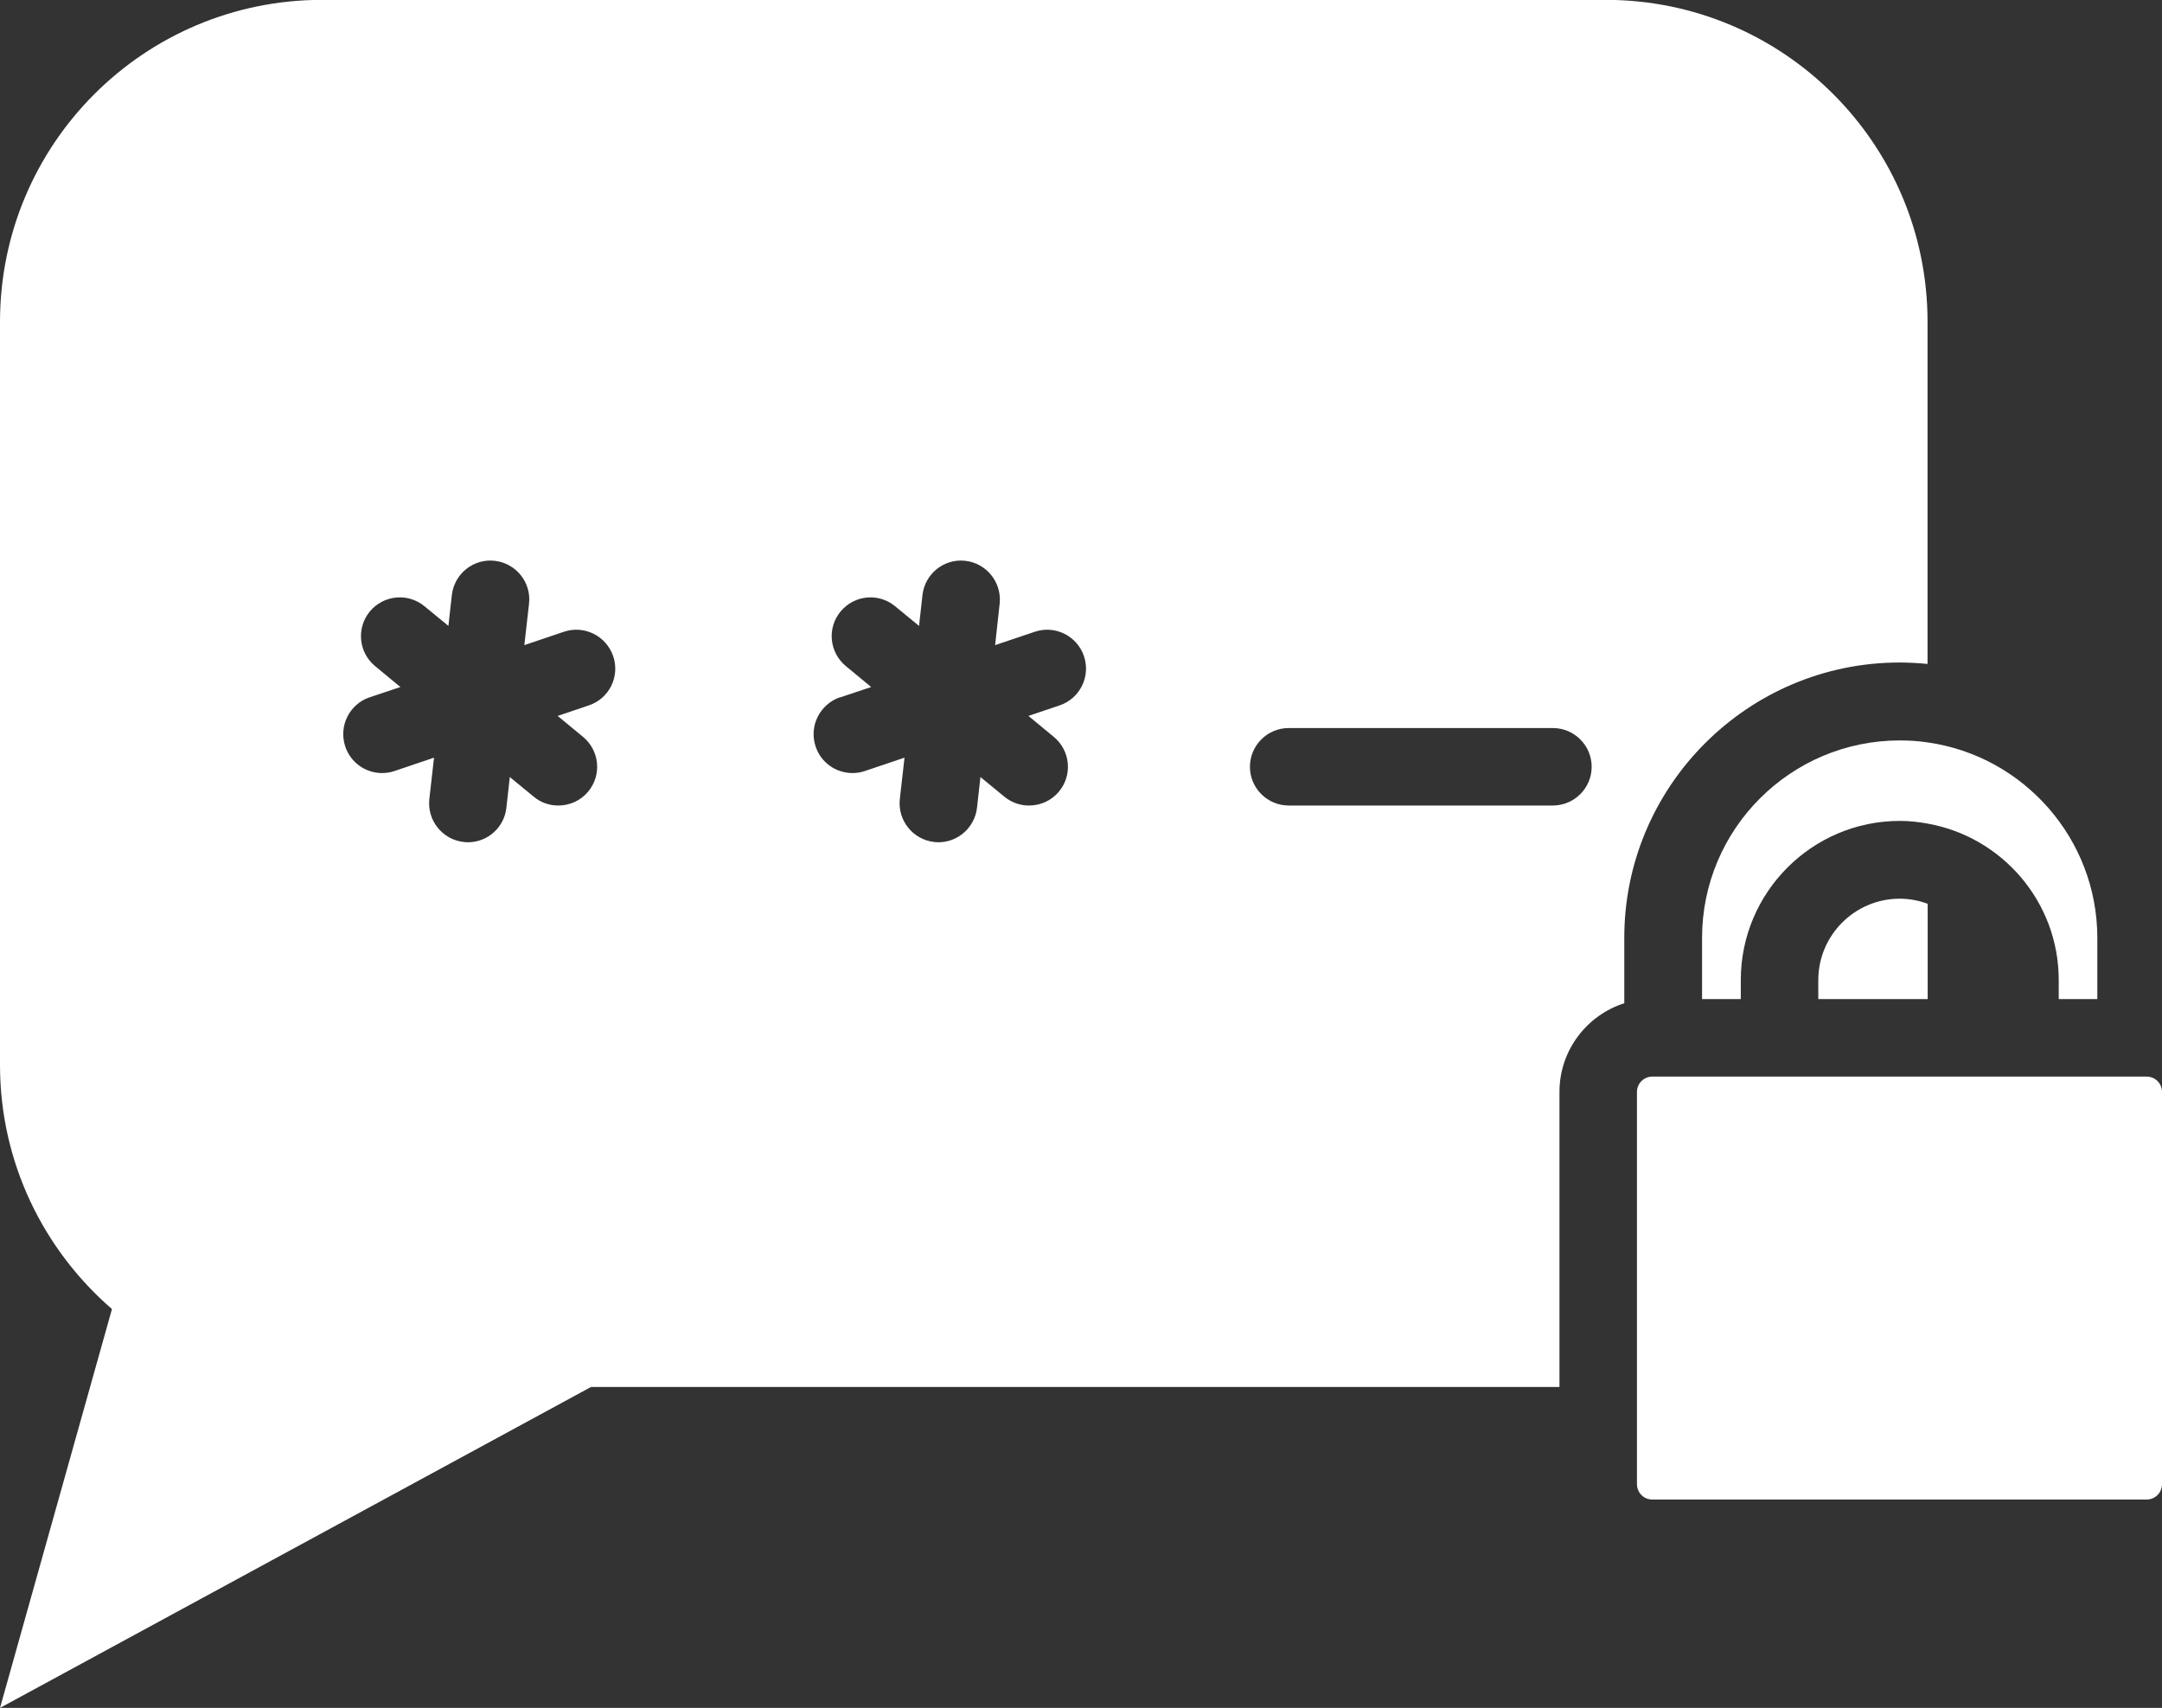
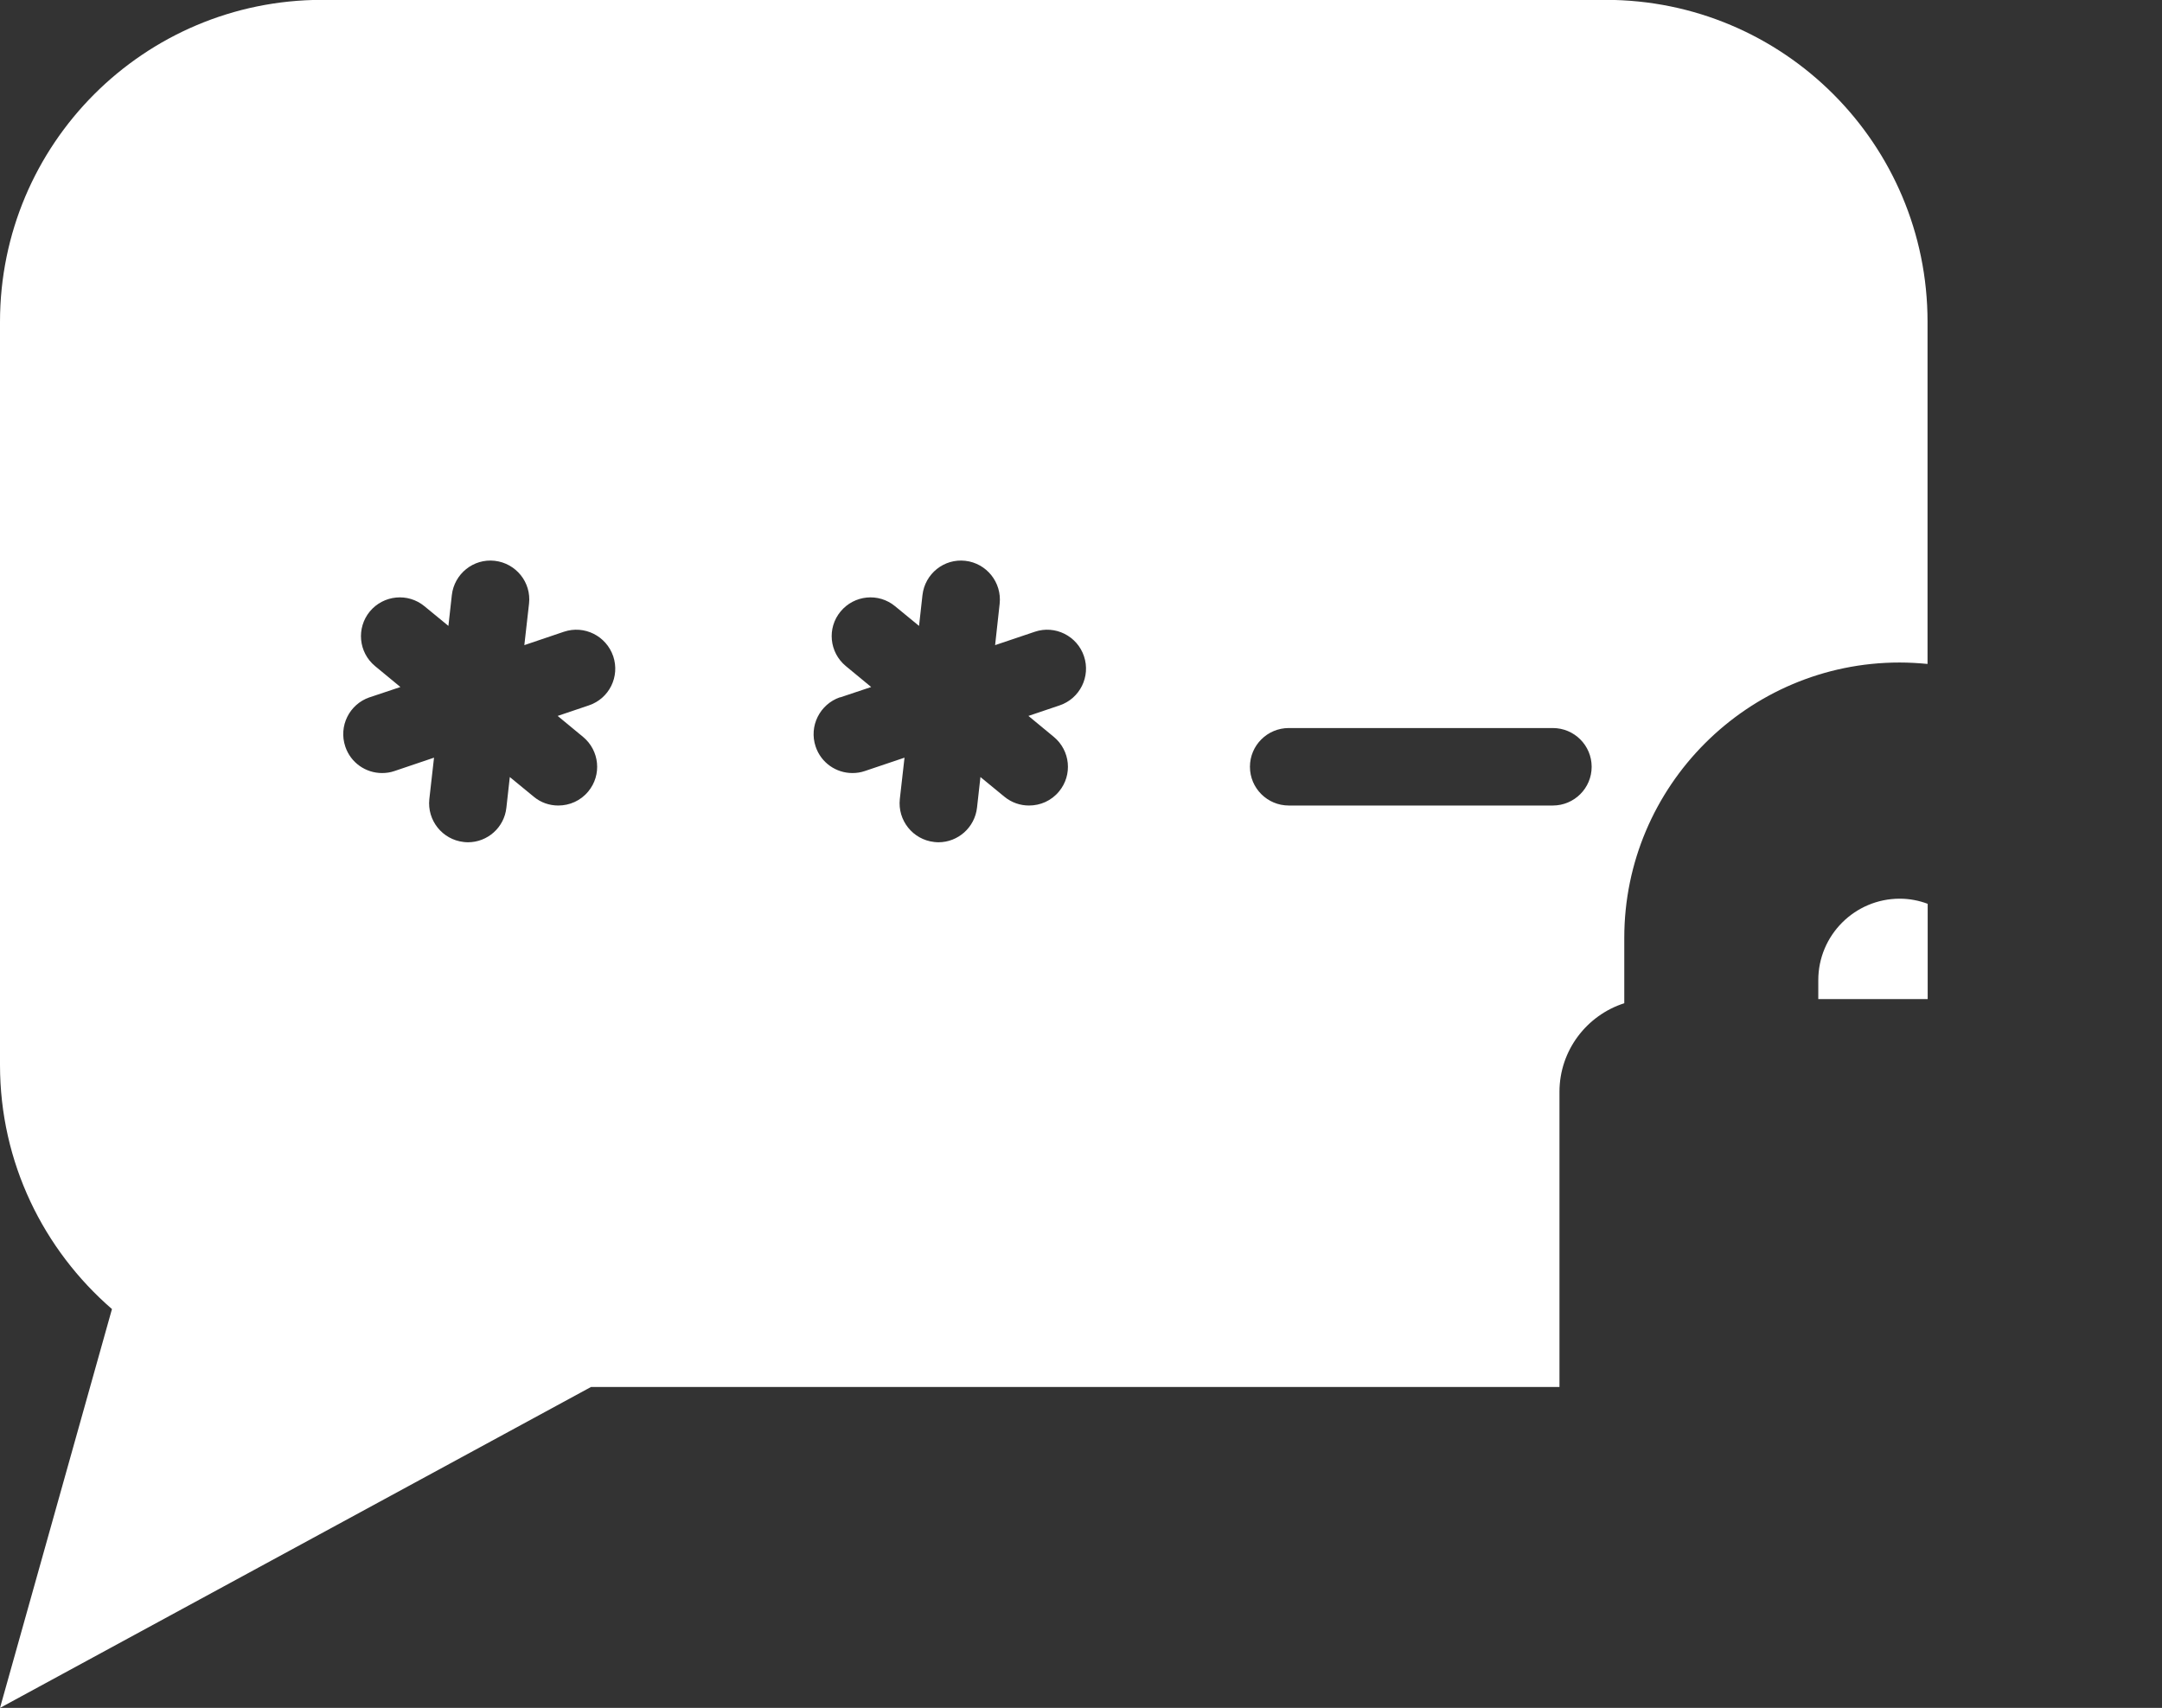
<svg xmlns="http://www.w3.org/2000/svg" id="Layer_2" data-name="Layer 2" viewBox="0 0 151.78 119.9">
  <rect x="0" y="0" width="151.78" height="119.9" fill="#333333" stroke="none" />
  <defs>
    <style>
      .cls-1 {
        fill: #fff;
      }
    </style>
  </defs>
  <g id="iconos">
    <g>
      <path class="cls-1" d="M127.65,68.8v1.34h7.68v-6.69c-.61-.23-1.28-.36-1.96-.36-3.15,0-5.72,2.56-5.72,5.72Z" />
      <path class="cls-1" d="M41.49,97.37h67.99v-20.72c0-2.91,1.92-5.38,4.55-6.22v-4.59c0-10.65,8.67-19.33,19.33-19.33.66,0,1.32.04,1.96.1v-24.02c0-12.49-10.12-22.6-22.6-22.6H22.6C10.11,0,0,10.11,0,22.6v52.16c0,6.86,3.06,12.98,7.86,17.14L0,119.9l41.49-22.53ZM90.48,51.11h18.53c1.51,0,2.73,1.22,2.73,2.72s-1.22,2.72-2.73,2.72h-18.53c-1.51,0-2.73-1.22-2.73-2.72s1.22-2.72,2.73-2.72ZM58.98,48.96l2.18-.73-1.78-1.47c-1.16-.96-1.33-2.67-.37-3.83.96-1.16,2.67-1.33,3.83-.37l1.68,1.38.24-2.16c.17-1.5,1.51-2.58,3.01-2.41,1.49.17,2.57,1.52,2.41,3.01l-.32,2.91,2.79-.94c1.42-.48,2.97.29,3.45,1.72.48,1.43-.29,2.97-1.71,3.45l-2.19.74,1.78,1.47c1.16.96,1.33,2.67.37,3.83-.54.66-1.32.99-2.11.99-.61,0-1.22-.2-1.73-.62l-1.68-1.38-.24,2.15c-.16,1.4-1.34,2.43-2.71,2.43-.1,0-.2-.01-.3-.02-1.5-.17-2.57-1.52-2.41-3.01l.33-2.91-2.79.94c-.29.1-.58.14-.87.14-1.14,0-2.2-.72-2.58-1.86-.48-1.43.29-2.97,1.71-3.46ZM25.93,48.96l2.18-.73-1.78-1.47c-1.16-.96-1.32-2.67-.37-3.83.96-1.16,2.68-1.33,3.84-.37l1.68,1.38.24-2.16c.17-1.5,1.52-2.58,3.01-2.41,1.5.17,2.58,1.52,2.41,3.01l-.33,2.91,2.78-.94c1.43-.48,2.97.29,3.46,1.72.48,1.43-.28,2.97-1.71,3.45l-2.19.74,1.78,1.47c1.16.96,1.33,2.67.37,3.83-.54.66-1.32.99-2.11.99-.61,0-1.22-.2-1.72-.62l-1.68-1.38-.24,2.15c-.15,1.4-1.33,2.43-2.7,2.43-.1,0-.2-.01-.3-.02-1.5-.17-2.57-1.52-2.41-3.01l.33-2.91-2.78.94c-.29.1-.58.14-.87.14-1.14,0-2.2-.72-2.58-1.86-.48-1.43.28-2.97,1.71-3.46Z" />
-       <path class="cls-1" d="M147.24,70.14v-4.29c0-6.98-5.19-12.78-11.91-13.73-.64-.1-1.3-.14-1.96-.14-7.66,0-13.88,6.22-13.88,13.87v4.29h2.72v-1.34c0-6.16,5.01-11.17,11.16-11.17.67,0,1.32.07,1.96.19,5.22.93,9.2,5.49,9.2,10.98v1.34h2.71Z" />
-       <path class="cls-1" d="M151.78,104.19v-27.54c0-.59-.48-1.07-1.07-1.07h-34.72c-.58,0-1.07.48-1.07,1.07v27.54c0,.6.48,1.08,1.07,1.08h34.72c.59,0,1.07-.48,1.07-1.08Z" />
    </g>
  </g>
</svg>